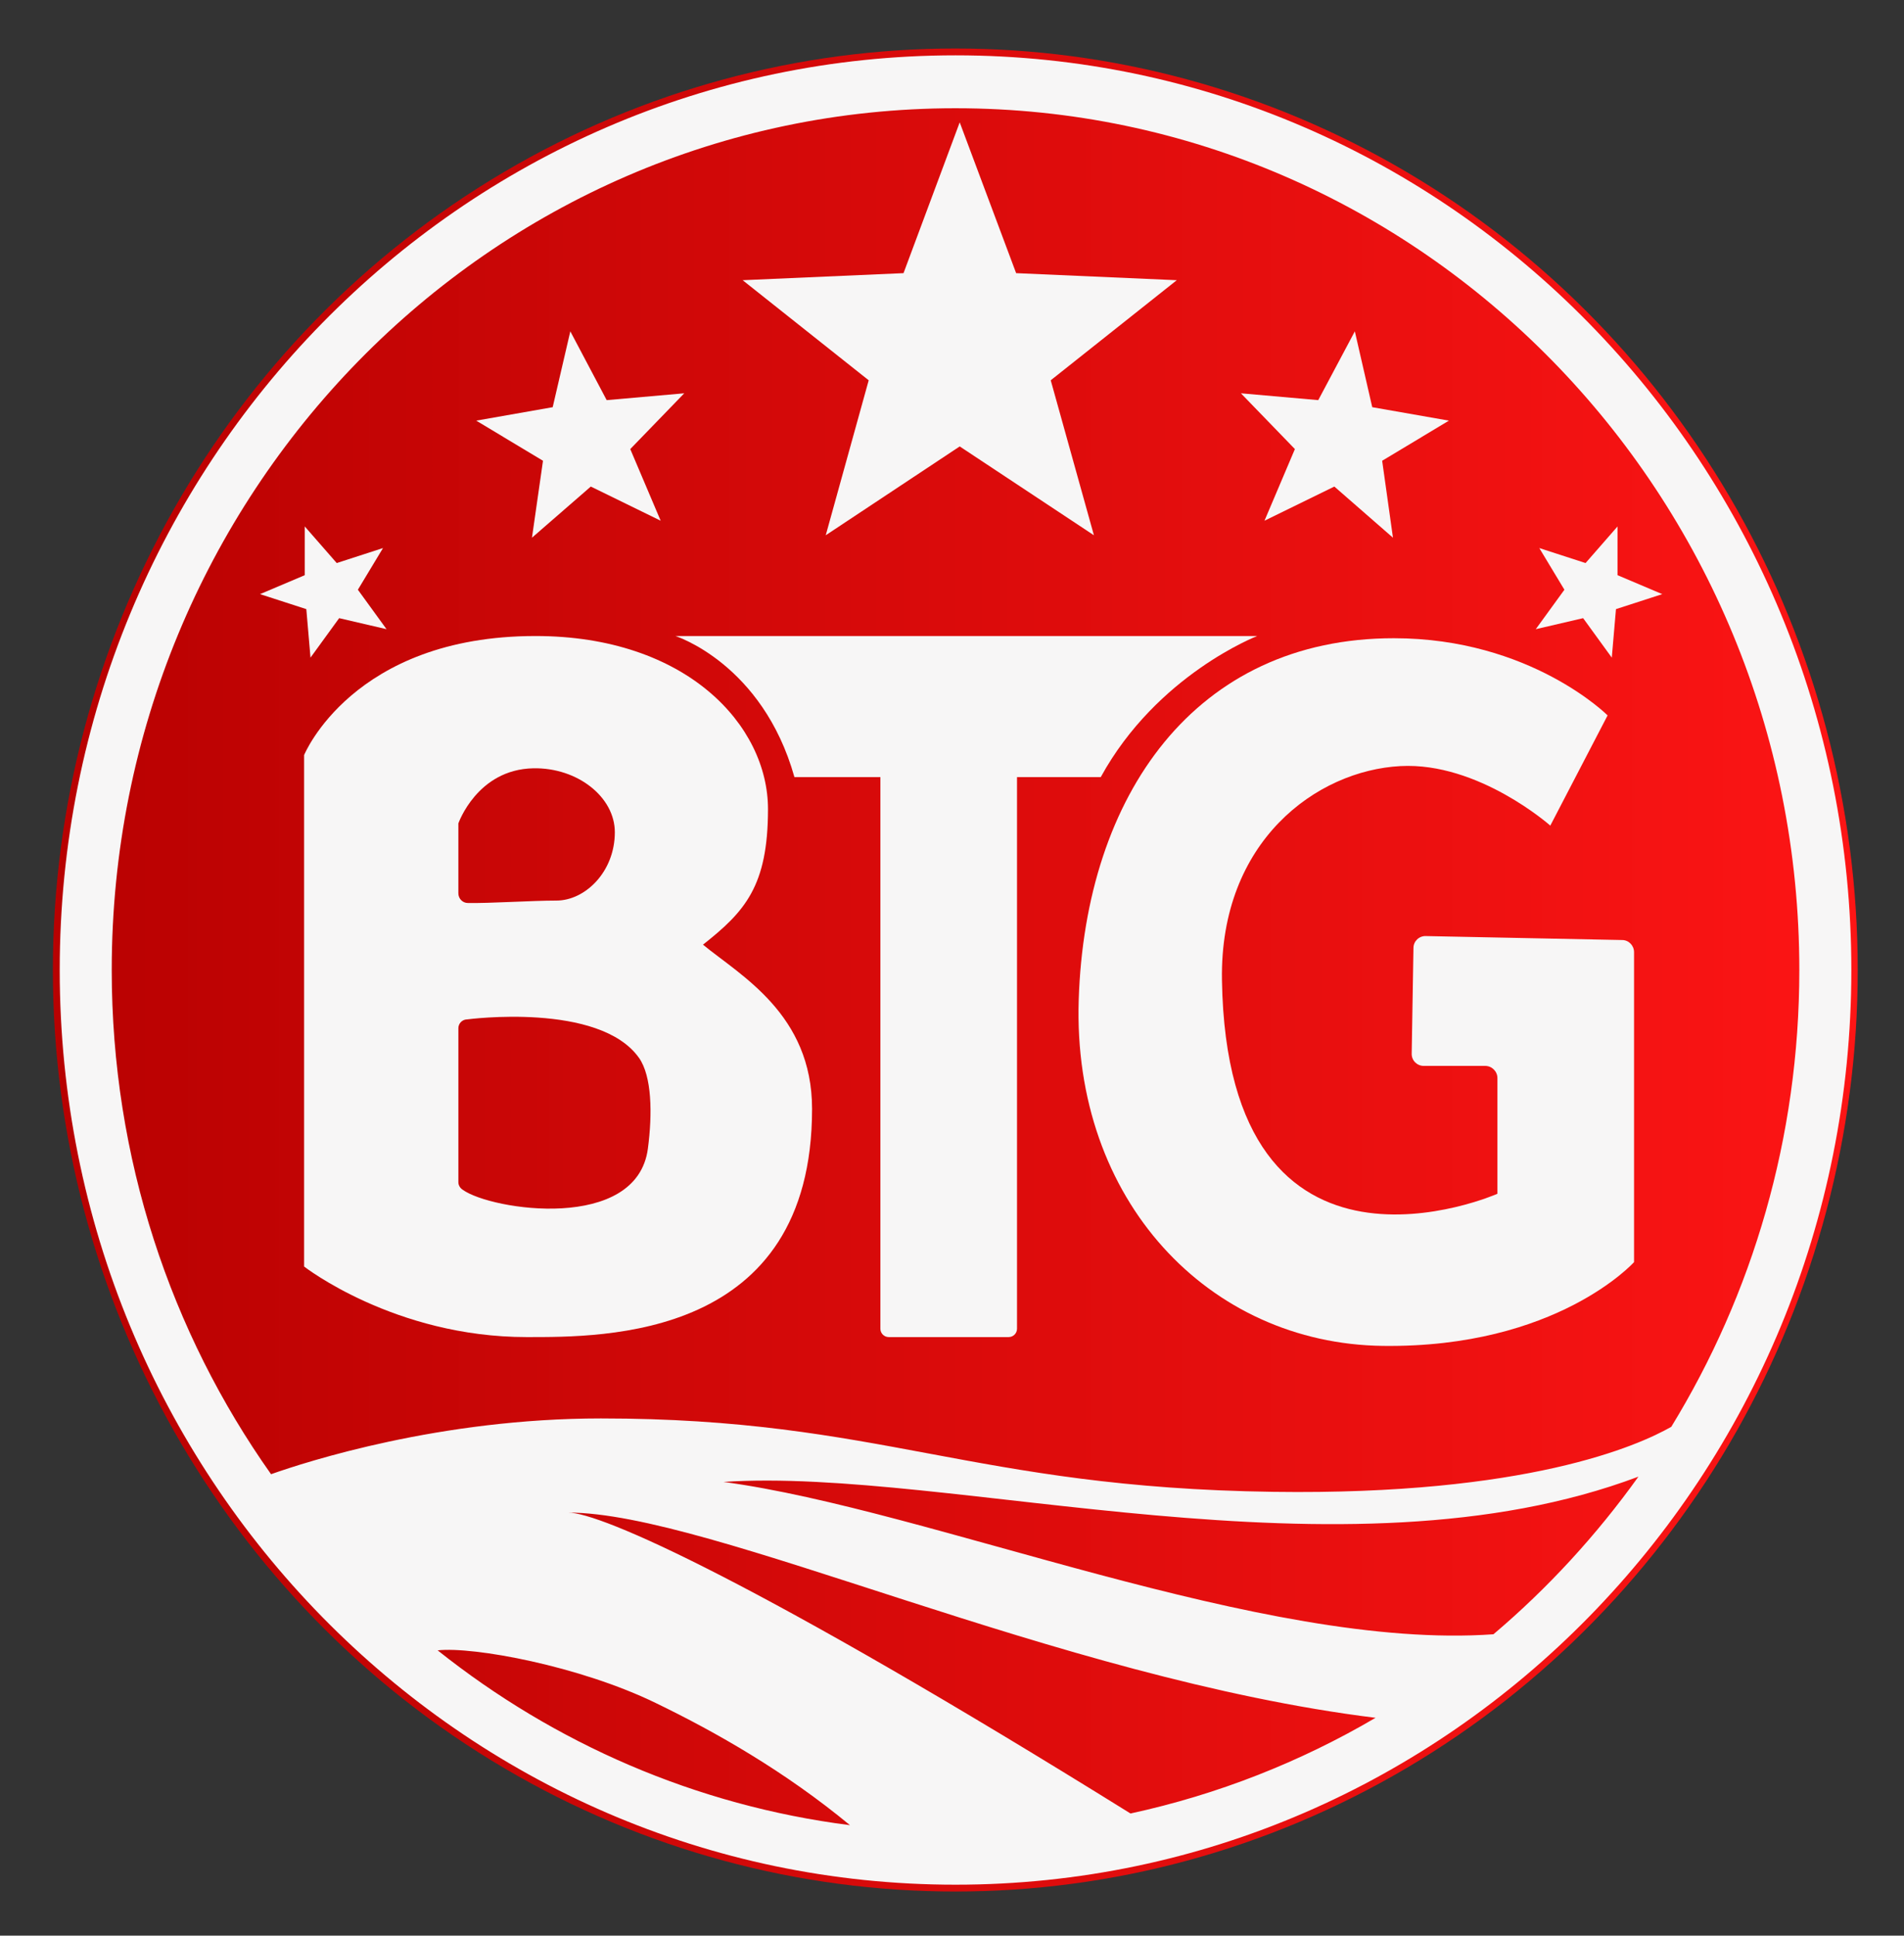
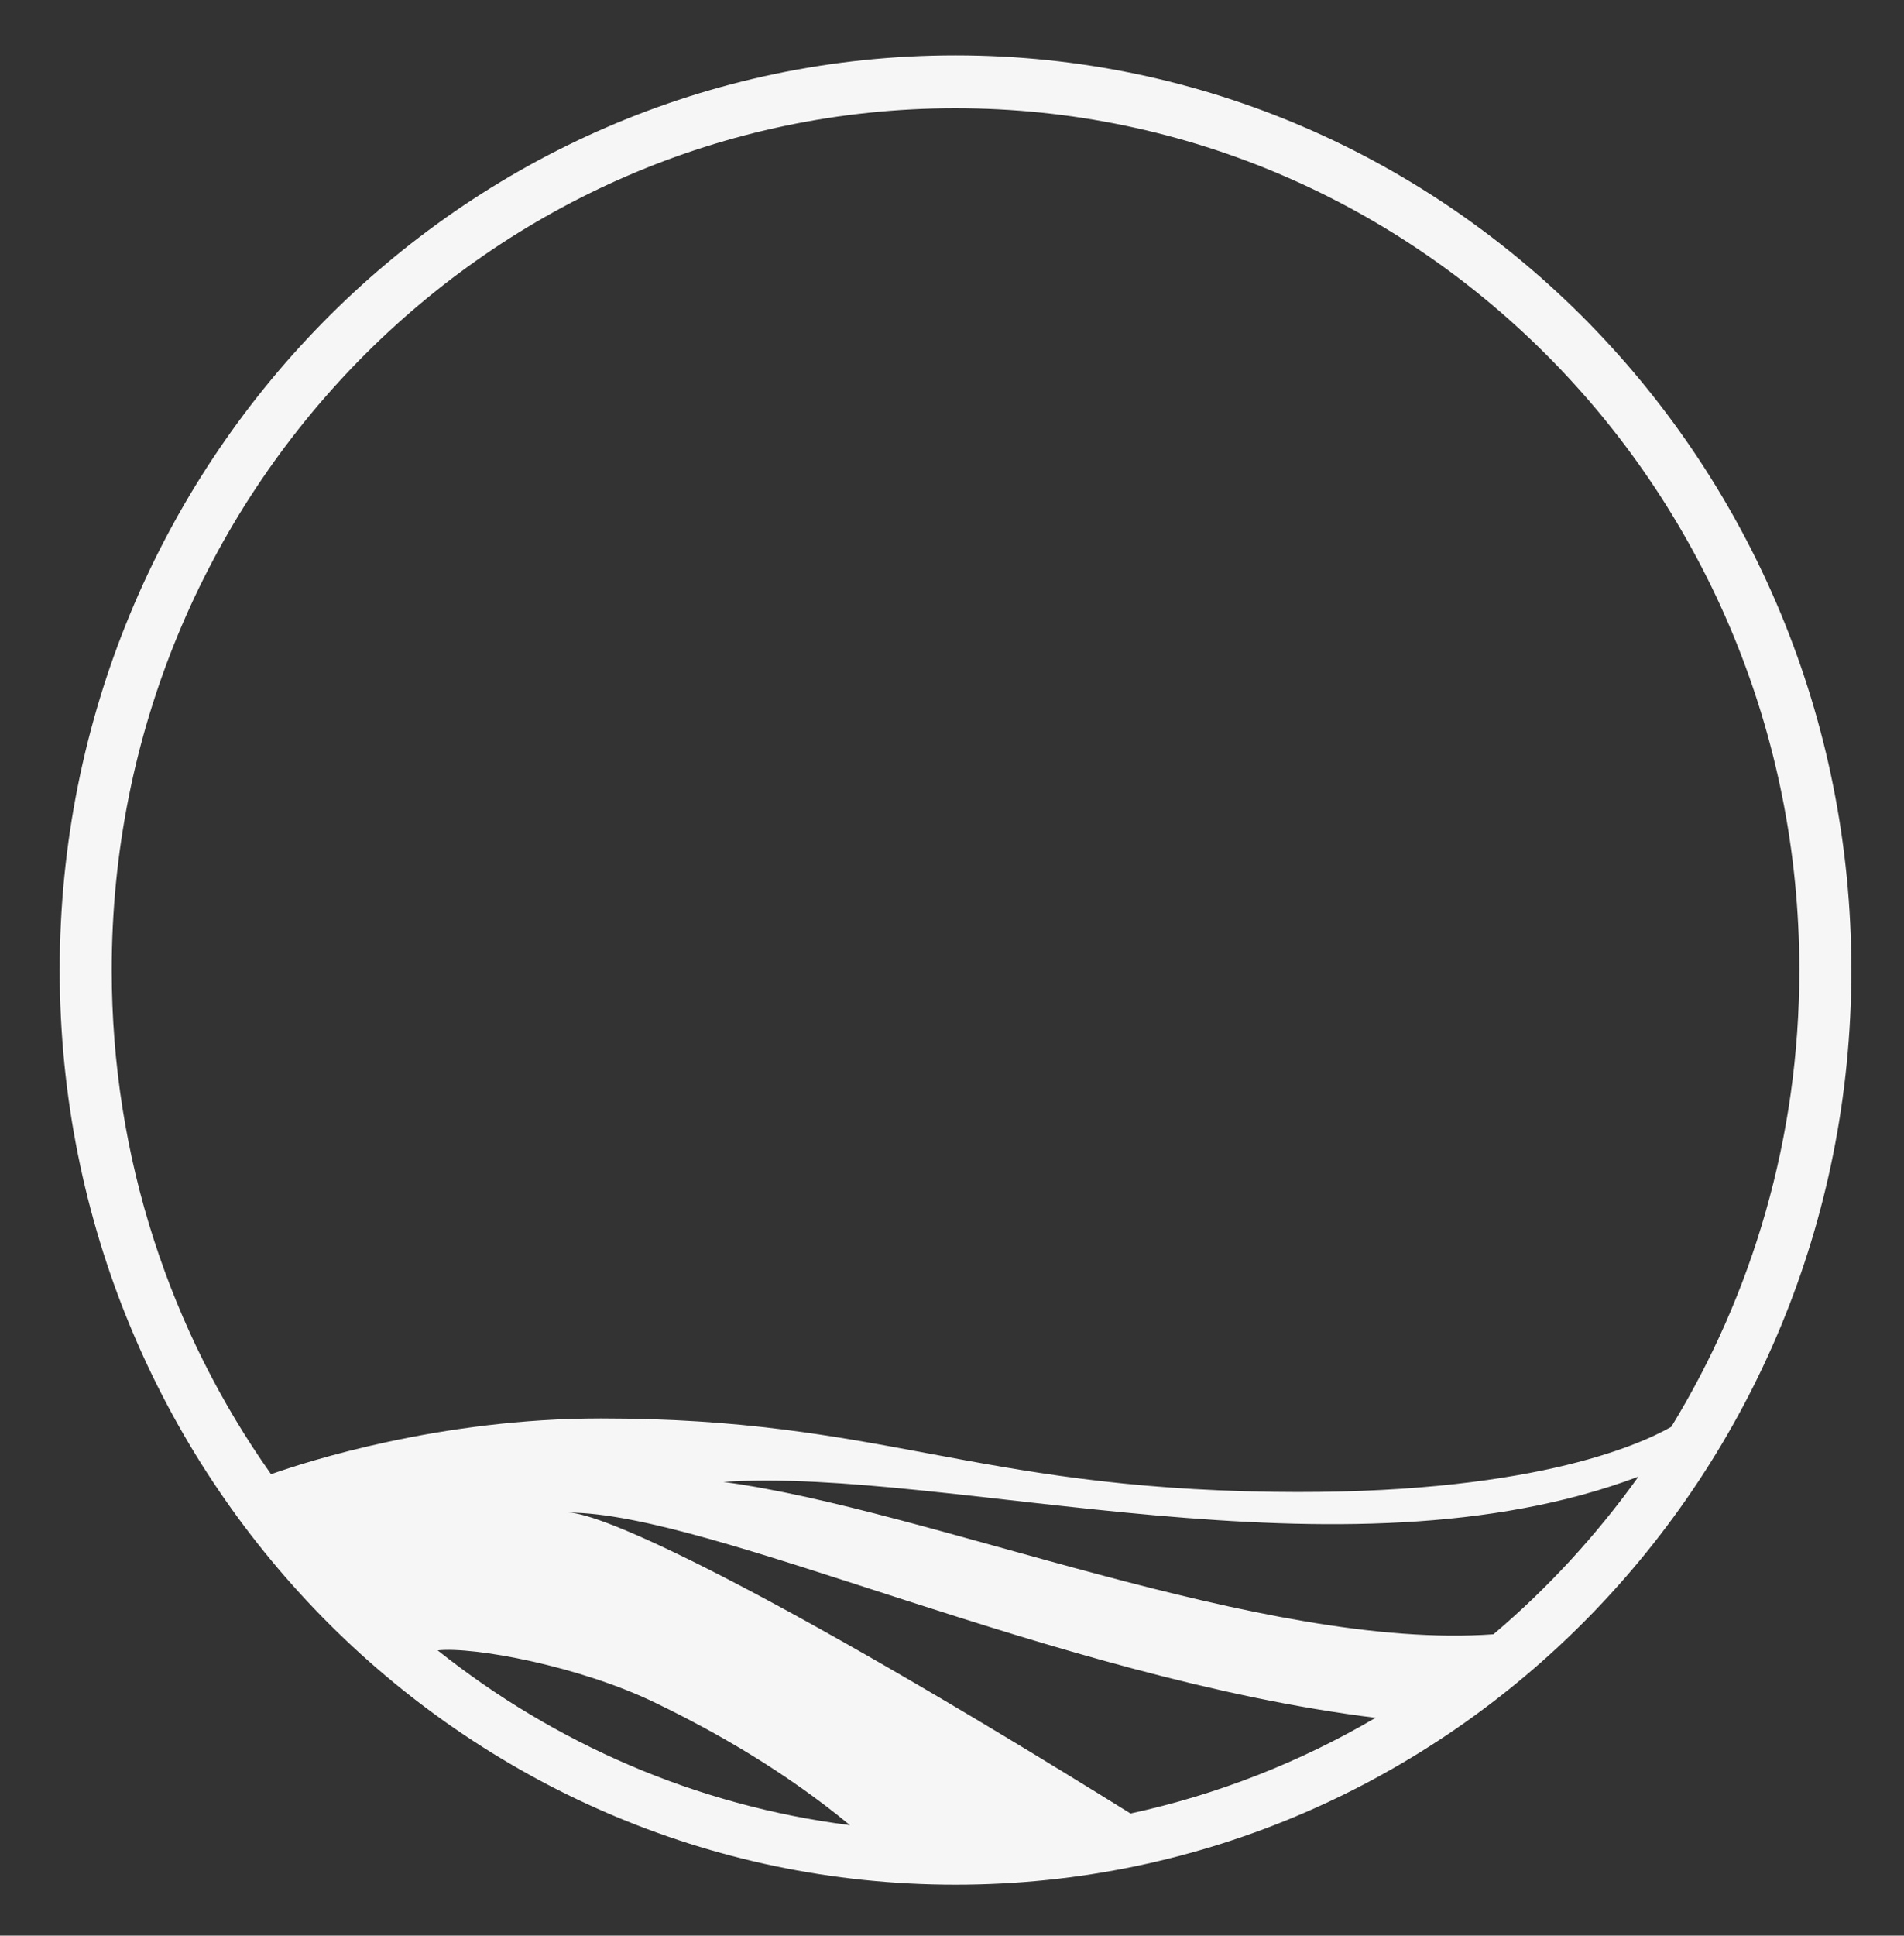
<svg xmlns="http://www.w3.org/2000/svg" version="1.1" id="Layer_2" x="0" y="0" viewBox="0 0 864 878" style="enable-background:new 0 0 864 878" xml:space="preserve">
  <rect x="0" y="0" width="864" height="878" fill="#333333" stroke="none" />
  <style>.st1{fill:#f7f6f6}</style>
  <linearGradient id="SVGID_1_" gradientUnits="userSpaceOnUse" x1="24" y1="440" x2="843" y2="440">
    <stop offset="0" style="stop-color:#b80101" />
    <stop offset="1" style="stop-color:#fd1515" />
  </linearGradient>
-   <ellipse cx="433.5" cy="440" rx="409.5" ry="418" style="fill:url(#SVGID_1_)" />
-   <path class="st1" d="M403.3 606.5h54.4c2.1 0 3.8-1.7 3.8-3.8V352.5h38c25.5-46.5 71-64 71-64h-264s39.5 12.5 54 64h39v250.2c0 2.1 1.7 3.8 3.8 3.8z" />
-   <path class="st1" d="m703.5 374.5 26-50s-35-35-97-35c-90 0-140 71-143 164-2.9 91 59 156 138 157s114-38 114-38V431.9c0-3-2.4-5.5-5.4-5.5l-89.1-1.8c-3.1-.1-5.6 2.4-5.6 5.4l-.8 47.9c-.1 3.1 2.4 5.6 5.5 5.6H674c3 0 5.5 2.5 5.5 5.5v52.5s-122.6 54-125-97c-1-63 43-95 81-97 35.4-1.9 68 27 68 27z" />
  <path class="st1" d="M433.6 25.1C209.1 25.1 27.1 210.8 27.1 440s182 414.9 406.5 414.9S840.1 669.2 840.1 440 658.1 25.1 433.6 25.1zm0 24c211.5 0 382.9 175 382.9 390.9 0 76.1-21.3 147.1-58.1 207.2-15.1 8.6-65.6 31.1-180.5 29.5-137-1.9-178.2-33.3-305.2-33.3-73 0-133.6 19.6-149.7 25.3C77.5 604.4 50.7 525.4 50.7 440c0-215.9 171.4-390.9 382.9-390.9zm-175.8 637c65.2 0 221 75.1 366.4 93.1-34.1 20-71.5 34.8-111.2 43.4-169.7-105.5-240.5-136.5-255.2-136.5zm127.9 141.8c-70-8.9-134.1-37.1-187.1-79.3 16.2-1.8 64.5 7.1 99 23.9 27.1 13.1 58.6 31 88.1 55.4zm292-86.6c-104.9 7.5-255.2-56.5-349.4-69.1 102.7-6.9 281.1 48.1 415.2-2.4-19 26.5-41.1 50.6-65.8 71.5z" />
-   <path class="st1" d="M319 428.5c19-15 29.5-26.5 29.5-61.5 0-38-37-78.5-105.5-78.5-83 0-105 54-105 54v232s41 32 101 32c35.1 0 129.5 1 129.5-103.5 0-43-32.5-60.5-49.5-74.5zm-111-55s8.5-24.5 34-25c20-.4 37 13 37 29 0 18-13.5 31-26.5 31-11.1 0-30.6 1.3-40.2 1.1-2.4 0-4.3-2-4.3-4.4v-31.7zM294 521c-5 38-71 28-84 18.7-1.2-.8-2-2-2-3.5v-69.8c0-2.2 1.8-4 4-4 0 0 60-8 78 17.5 5.8 8.3 6.1 25.2 4 41.1zM435.5 55.5l25.6 68.4 72.9 3.2-57.2 45.4 19.6 70.3-60.9-40.3-60.8 40.3 19.5-70.3-57.2-45.4 73-3.2zM258.8 150.3l16.5 31.2 35.2-3.1-24.5 25.3 13.8 32.5-31.7-15.5-26.7 23.2 5-34.9-30.3-18.2 34.7-6.1zM138.3 238.8l14.5 16.6 21-6.8-11.4 18.9 13 17.9-21.5-5-13 17.9-1.9-22-21-6.8 20.3-8.6zM734 238.8l-14.5 16.6-21-6.8 11.4 18.9-13 17.9 21.5-5 13 17.9 1.9-22 21-6.8-20.3-8.6zM614.8 150.3l-16.6 31.2-35.1-3.1 24.5 25.3-13.8 32.5 31.7-15.5 26.6 23.2-4.9-34.9 30.3-18.2-34.8-6.1z" />
</svg>